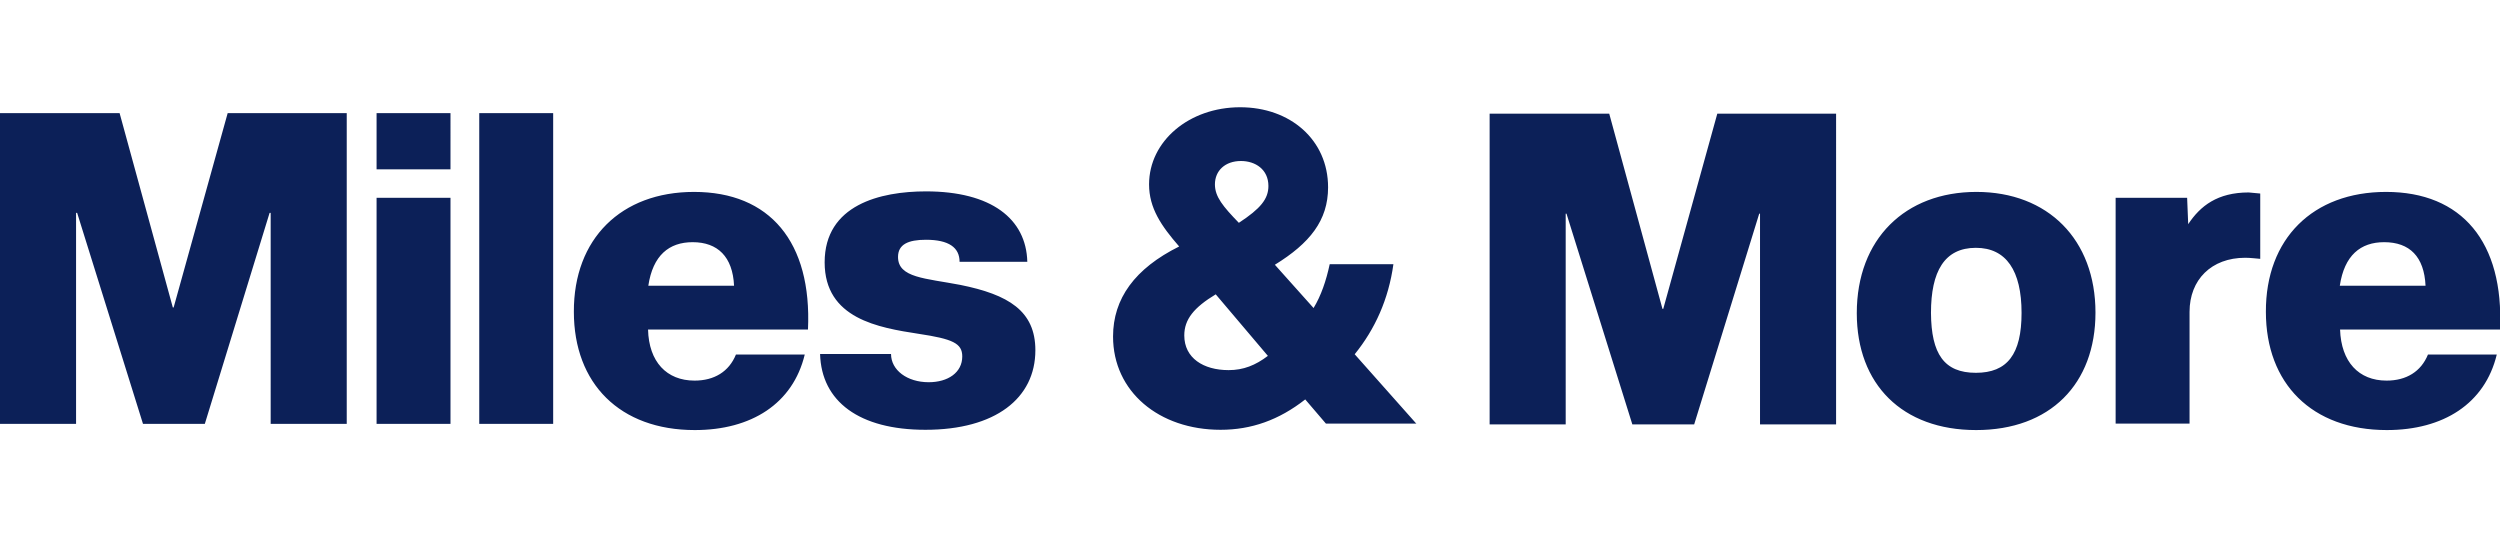
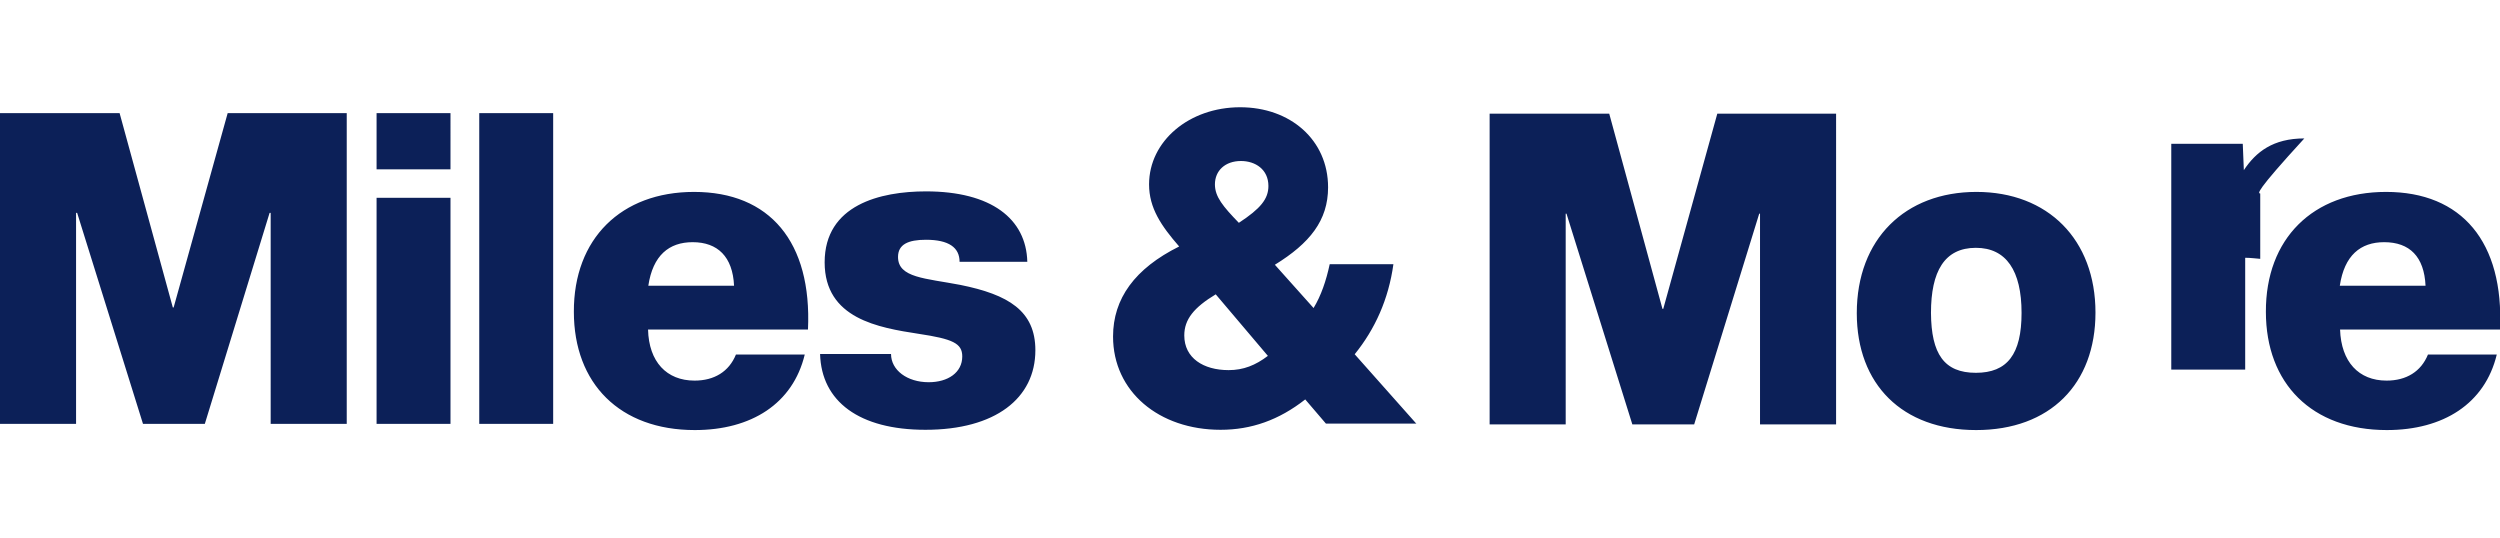
<svg xmlns="http://www.w3.org/2000/svg" version="1.1" id="Ebene_1" x="0px" y="0px" viewBox="0 0 93.01 20" style="enable-background:new 0 0 93.01 20;" xml:space="preserve">
  <style type="text/css">
	.st0{fill:#0C2058;}
</style>
-   <path class="st0" d="M88.7,9.01c-0.88,0-1.48,0.49-1.65,1.62h3.19C90.19,9.55,89.65,9.01,88.7,9.01z M88.77,7.14  c2.82,0,4.39,1.86,4.24,5.12h-5.95c0.04,1.2,0.69,1.9,1.73,1.9c0.73,0,1.28-0.33,1.54-0.97h2.56C92.45,15.02,90.9,16,88.8,16  c-2.79,0-4.5-1.73-4.5-4.4C84.29,8.88,86.05,7.14,88.77,7.14z M45.71,13.77c-0.94,0-1.65-0.45-1.65-1.29c0-0.6,0.36-1.04,1.17-1.53  l1.94,2.29C46.71,13.59,46.26,13.77,45.71,13.77z M46.17,5.99c0.53,0,1.02,0.31,1.02,0.93c0,0.48-0.29,0.84-1.1,1.37  C45.5,7.68,45.2,7.32,45.2,6.86C45.2,6.35,45.58,5.99,46.17,5.99z M52.7,15.77l-2.3-2.59c0.76-0.94,1.26-2.05,1.44-3.35h-2.37  c-0.13,0.61-0.32,1.17-0.6,1.63l-1.44-1.61c1.3-0.8,1.98-1.65,1.98-2.88c0-1.77-1.41-2.98-3.27-2.98c-1.9,0-3.39,1.26-3.39,2.87  c0,0.88,0.45,1.54,1.12,2.31c-1.65,0.82-2.46,1.94-2.46,3.35c0,2.05,1.71,3.47,4,3.47c1.14,0,2.17-0.36,3.15-1.13l0.77,0.9H52.7  L52.7,15.77z M63.89,4.23l-2.01,7.26h-0.03l-1.98-7.26h-4.45v11.56h2.83V7.95h0.03l2.45,7.84h2.3l2.42-7.84h0.03v7.84h2.83V4.23  C68.31,4.23,63.89,4.23,63.89,4.23z M17.83,15.77V4.21h2.75v11.56H17.83z M14.01,15.77V7.36h2.75v8.41H14.01z M8.47,4.21h4.43v11.56  h-2.83V7.92h-0.04l-2.41,7.85h-2.3L2.87,7.92H2.83v7.85H0V4.21h4.45l1.98,7.23h0.03L8.47,4.21z M14.01,6.3V4.21h2.75V6.3H14.01z   M25.77,9.01c-0.88,0-1.48,0.49-1.65,1.62h3.19C27.26,9.55,26.7,9.01,25.77,9.01z M25.82,7.14c2.82,0,4.39,1.86,4.24,5.12h-5.95  c0.03,1.2,0.69,1.9,1.73,1.9c0.73,0,1.28-0.33,1.54-0.97h2.56C29.5,15.02,27.95,16,25.85,16c-2.79,0-4.5-1.73-4.5-4.4  C21.34,8.88,23.11,7.14,25.82,7.14z M35.73,10.6c1.78,0.36,2.79,0.96,2.79,2.43c0,1.79-1.49,2.96-4.09,2.96  c-2.46,0-3.87-1.05-3.92-2.82h2.64c0,0.6,0.6,1.05,1.4,1.05c0.72,0,1.25-0.36,1.25-0.96c0-0.49-0.36-0.65-1.62-0.84  c-1.49-0.23-3.5-0.56-3.5-2.66c0-2.14,2.07-2.64,3.77-2.64c2.43,0,3.73,1.02,3.77,2.62h-2.52c0-0.53-0.4-0.82-1.25-0.82  c-0.66,0-1.04,0.17-1.04,0.64C33.41,10.34,34.43,10.35,35.73,10.6z M73.51,13.87c1.17,0,1.7-0.69,1.7-2.23  c0-1.57-0.57-2.42-1.7-2.42c-1.17,0-1.67,0.88-1.67,2.42C71.85,13.17,72.33,13.87,73.51,13.87z M73.53,7.14  c2.66,0,4.43,1.77,4.43,4.49c0,2.66-1.69,4.37-4.44,4.37s-4.44-1.7-4.44-4.35C69.08,8.89,70.88,7.14,73.53,7.14z M84.09,7.2v2.43  c-0.13-0.01-0.37-0.04-0.56-0.04c-1.26,0-2.07,0.82-2.07,2.01v4.16h-2.75v-8.4h2.66l0.04,0.98c0.45-0.68,1.09-1.18,2.25-1.18  C83.87,7.18,84.01,7.19,84.09,7.2z" />
+   <path class="st0" d="M88.7,9.01c-0.88,0-1.48,0.49-1.65,1.62h3.19C90.19,9.55,89.65,9.01,88.7,9.01z M88.77,7.14  c2.82,0,4.39,1.86,4.24,5.12h-5.95c0.04,1.2,0.69,1.9,1.73,1.9c0.73,0,1.28-0.33,1.54-0.97h2.56C92.45,15.02,90.9,16,88.8,16  c-2.79,0-4.5-1.73-4.5-4.4C84.29,8.88,86.05,7.14,88.77,7.14z M45.71,13.77c-0.94,0-1.65-0.45-1.65-1.29c0-0.6,0.36-1.04,1.17-1.53  l1.94,2.29C46.71,13.59,46.26,13.77,45.71,13.77z M46.17,5.99c0.53,0,1.02,0.31,1.02,0.93c0,0.48-0.29,0.84-1.1,1.37  C45.5,7.68,45.2,7.32,45.2,6.86C45.2,6.35,45.58,5.99,46.17,5.99z M52.7,15.77l-2.3-2.59c0.76-0.94,1.26-2.05,1.44-3.35h-2.37  c-0.13,0.61-0.32,1.17-0.6,1.63l-1.44-1.61c1.3-0.8,1.98-1.65,1.98-2.88c0-1.77-1.41-2.98-3.27-2.98c-1.9,0-3.39,1.26-3.39,2.87  c0,0.88,0.45,1.54,1.12,2.31c-1.65,0.82-2.46,1.94-2.46,3.35c0,2.05,1.71,3.47,4,3.47c1.14,0,2.17-0.36,3.15-1.13l0.77,0.9H52.7  L52.7,15.77z M63.89,4.23l-2.01,7.26h-0.03l-1.98-7.26h-4.45v11.56h2.83V7.95h0.03l2.45,7.84h2.3l2.42-7.84h0.03v7.84h2.83V4.23  C68.31,4.23,63.89,4.23,63.89,4.23z M17.83,15.77V4.21h2.75v11.56H17.83z M14.01,15.77V7.36h2.75v8.41H14.01z M8.47,4.21h4.43v11.56  h-2.83V7.92h-0.04l-2.41,7.85h-2.3L2.87,7.92H2.83v7.85H0V4.21h4.45l1.98,7.23h0.03L8.47,4.21z M14.01,6.3V4.21h2.75V6.3H14.01z   M25.77,9.01c-0.88,0-1.48,0.49-1.65,1.62h3.19C27.26,9.55,26.7,9.01,25.77,9.01z M25.82,7.14c2.82,0,4.39,1.86,4.24,5.12h-5.95  c0.03,1.2,0.69,1.9,1.73,1.9c0.73,0,1.28-0.33,1.54-0.97h2.56C29.5,15.02,27.95,16,25.85,16c-2.79,0-4.5-1.73-4.5-4.4  C21.34,8.88,23.11,7.14,25.82,7.14z M35.73,10.6c1.78,0.36,2.79,0.96,2.79,2.43c0,1.79-1.49,2.96-4.09,2.96  c-2.46,0-3.87-1.05-3.92-2.82h2.64c0,0.6,0.6,1.05,1.4,1.05c0.72,0,1.25-0.36,1.25-0.96c0-0.49-0.36-0.65-1.62-0.84  c-1.49-0.23-3.5-0.56-3.5-2.66c0-2.14,2.07-2.64,3.77-2.64c2.43,0,3.73,1.02,3.77,2.62h-2.52c0-0.53-0.4-0.82-1.25-0.82  c-0.66,0-1.04,0.17-1.04,0.64C33.41,10.34,34.43,10.35,35.73,10.6z M73.51,13.87c1.17,0,1.7-0.69,1.7-2.23  c0-1.57-0.57-2.42-1.7-2.42c-1.17,0-1.67,0.88-1.67,2.42C71.85,13.17,72.33,13.87,73.51,13.87z M73.53,7.14  c2.66,0,4.43,1.77,4.43,4.49c0,2.66-1.69,4.37-4.44,4.37s-4.44-1.7-4.44-4.35C69.08,8.89,70.88,7.14,73.53,7.14z M84.09,7.2v2.43  c-0.13-0.01-0.37-0.04-0.56-0.04v4.16h-2.75v-8.4h2.66l0.04,0.98c0.45-0.68,1.09-1.18,2.25-1.18  C83.87,7.18,84.01,7.19,84.09,7.2z" />
</svg>